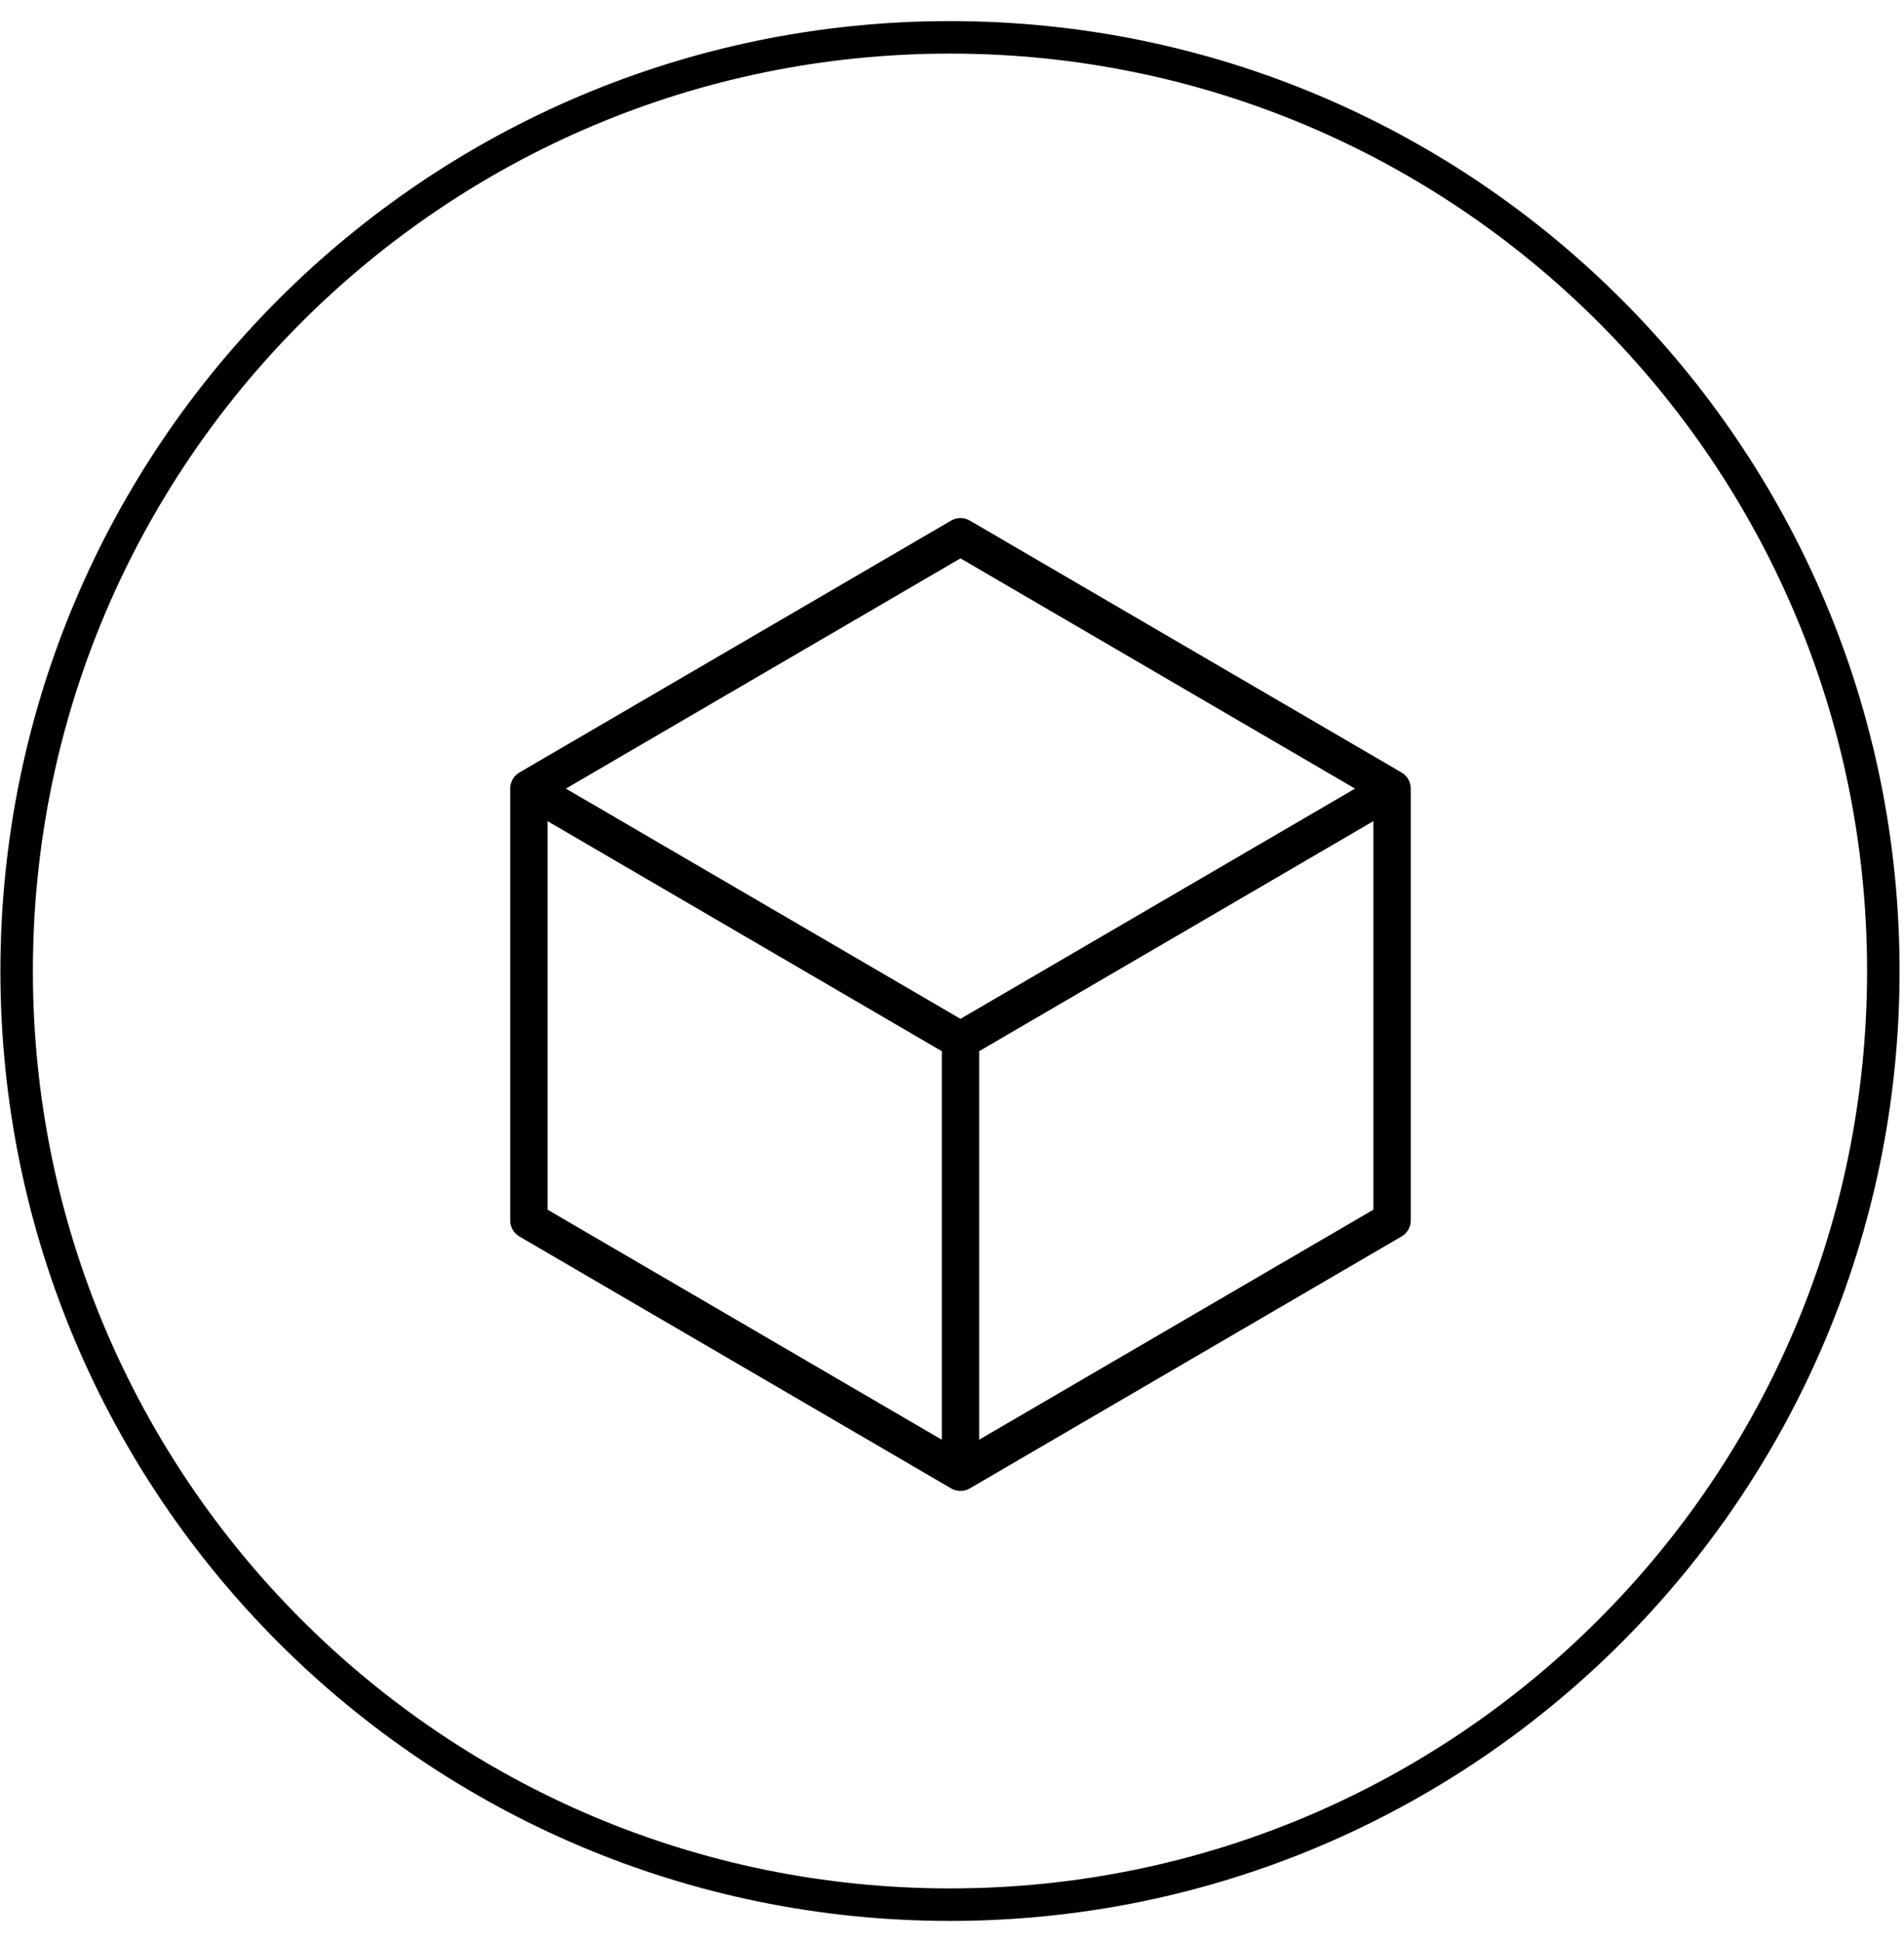
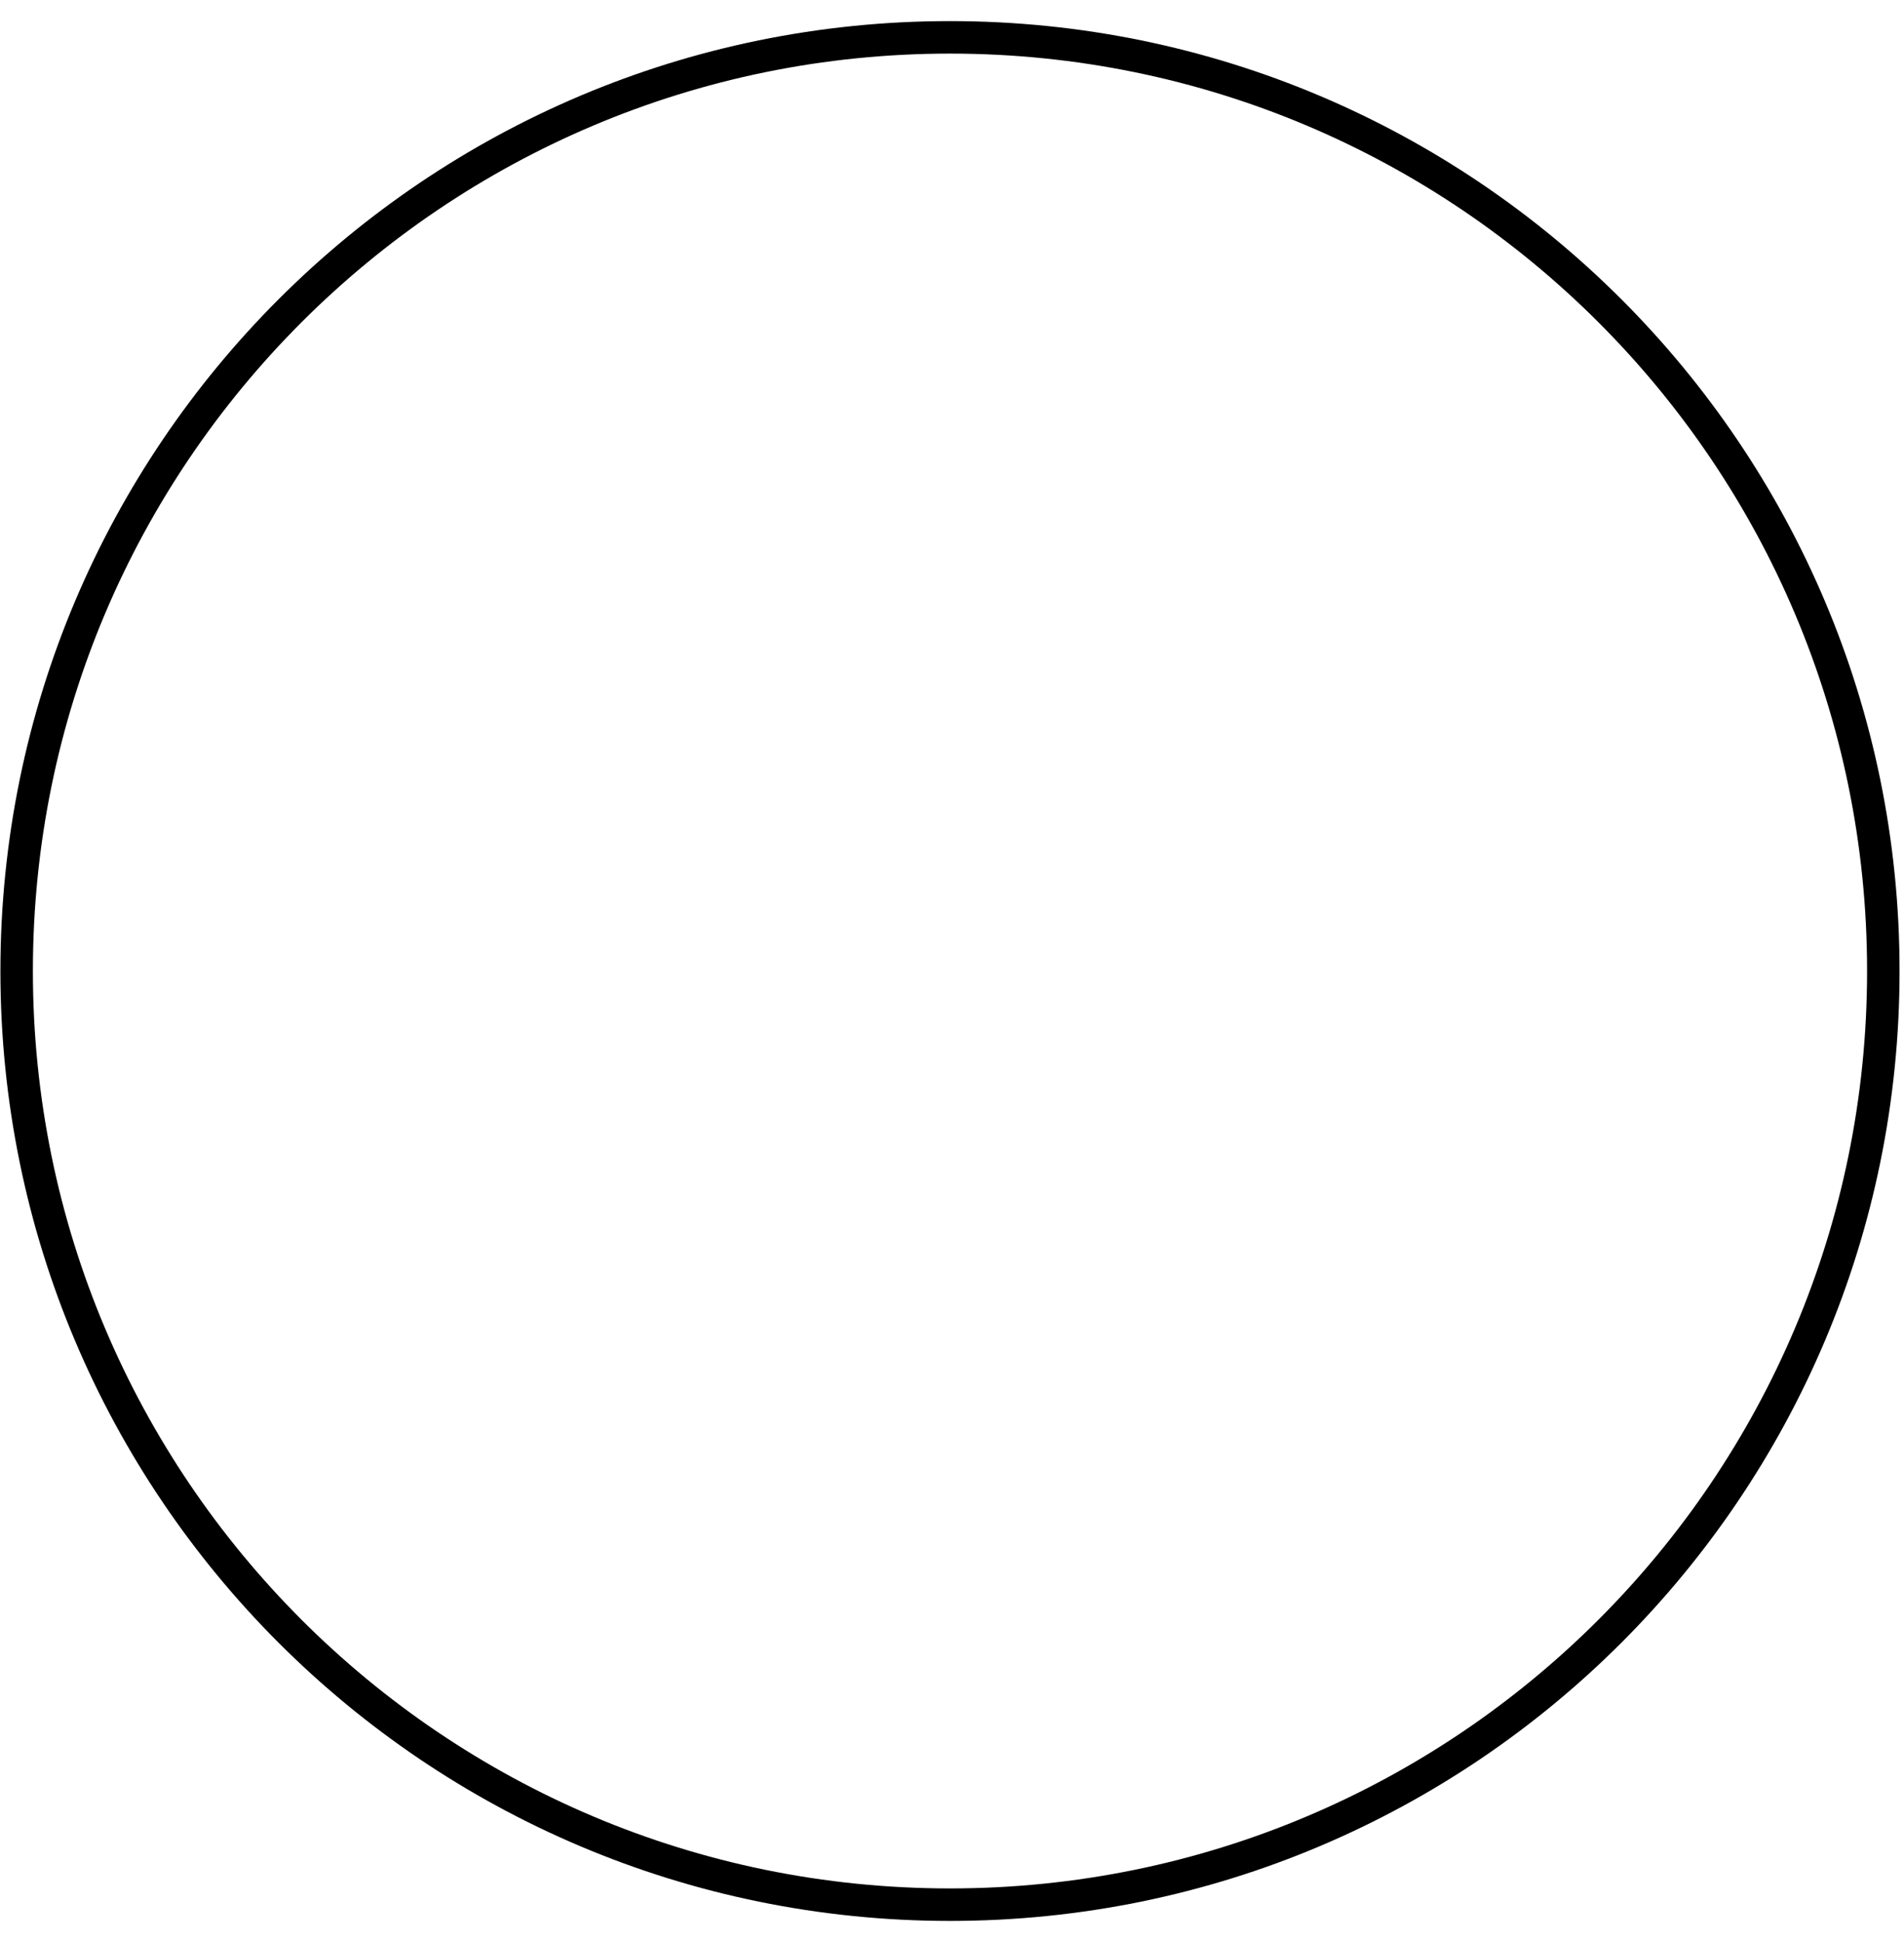
<svg xmlns="http://www.w3.org/2000/svg" width="51" height="52" viewBox="0 0 51 52" fill="none">
  <path d="M25.446 51C39.253 51 50.446 39.807 50.446 26C50.446 12.193 39.253 1 25.446 1C11.639 1 0.446 12.193 0.446 26C0.446 39.807 11.639 51 25.446 51Z" stroke="#0A0A0A" style="stroke:#0A0A0A;stroke:color(display-p3 0.039 0.039 0.039);stroke-opacity:1;" stroke-width="0.87" stroke-linecap="round" stroke-linejoin="round" />
-   <path d="M37.288 21.116L25.727 14.372L14.165 21.116M37.288 21.116L25.727 27.86M37.288 21.116V32.677L25.727 39.421M14.165 21.116L25.727 27.86M14.165 21.116V32.677L25.727 39.421M25.727 27.86V39.421" stroke="#0A0A0A" style="stroke:#0A0A0A;stroke:color(display-p3 0.039 0.039 0.039);stroke-opacity:1;" stroke-linecap="round" stroke-linejoin="round" />
</svg>